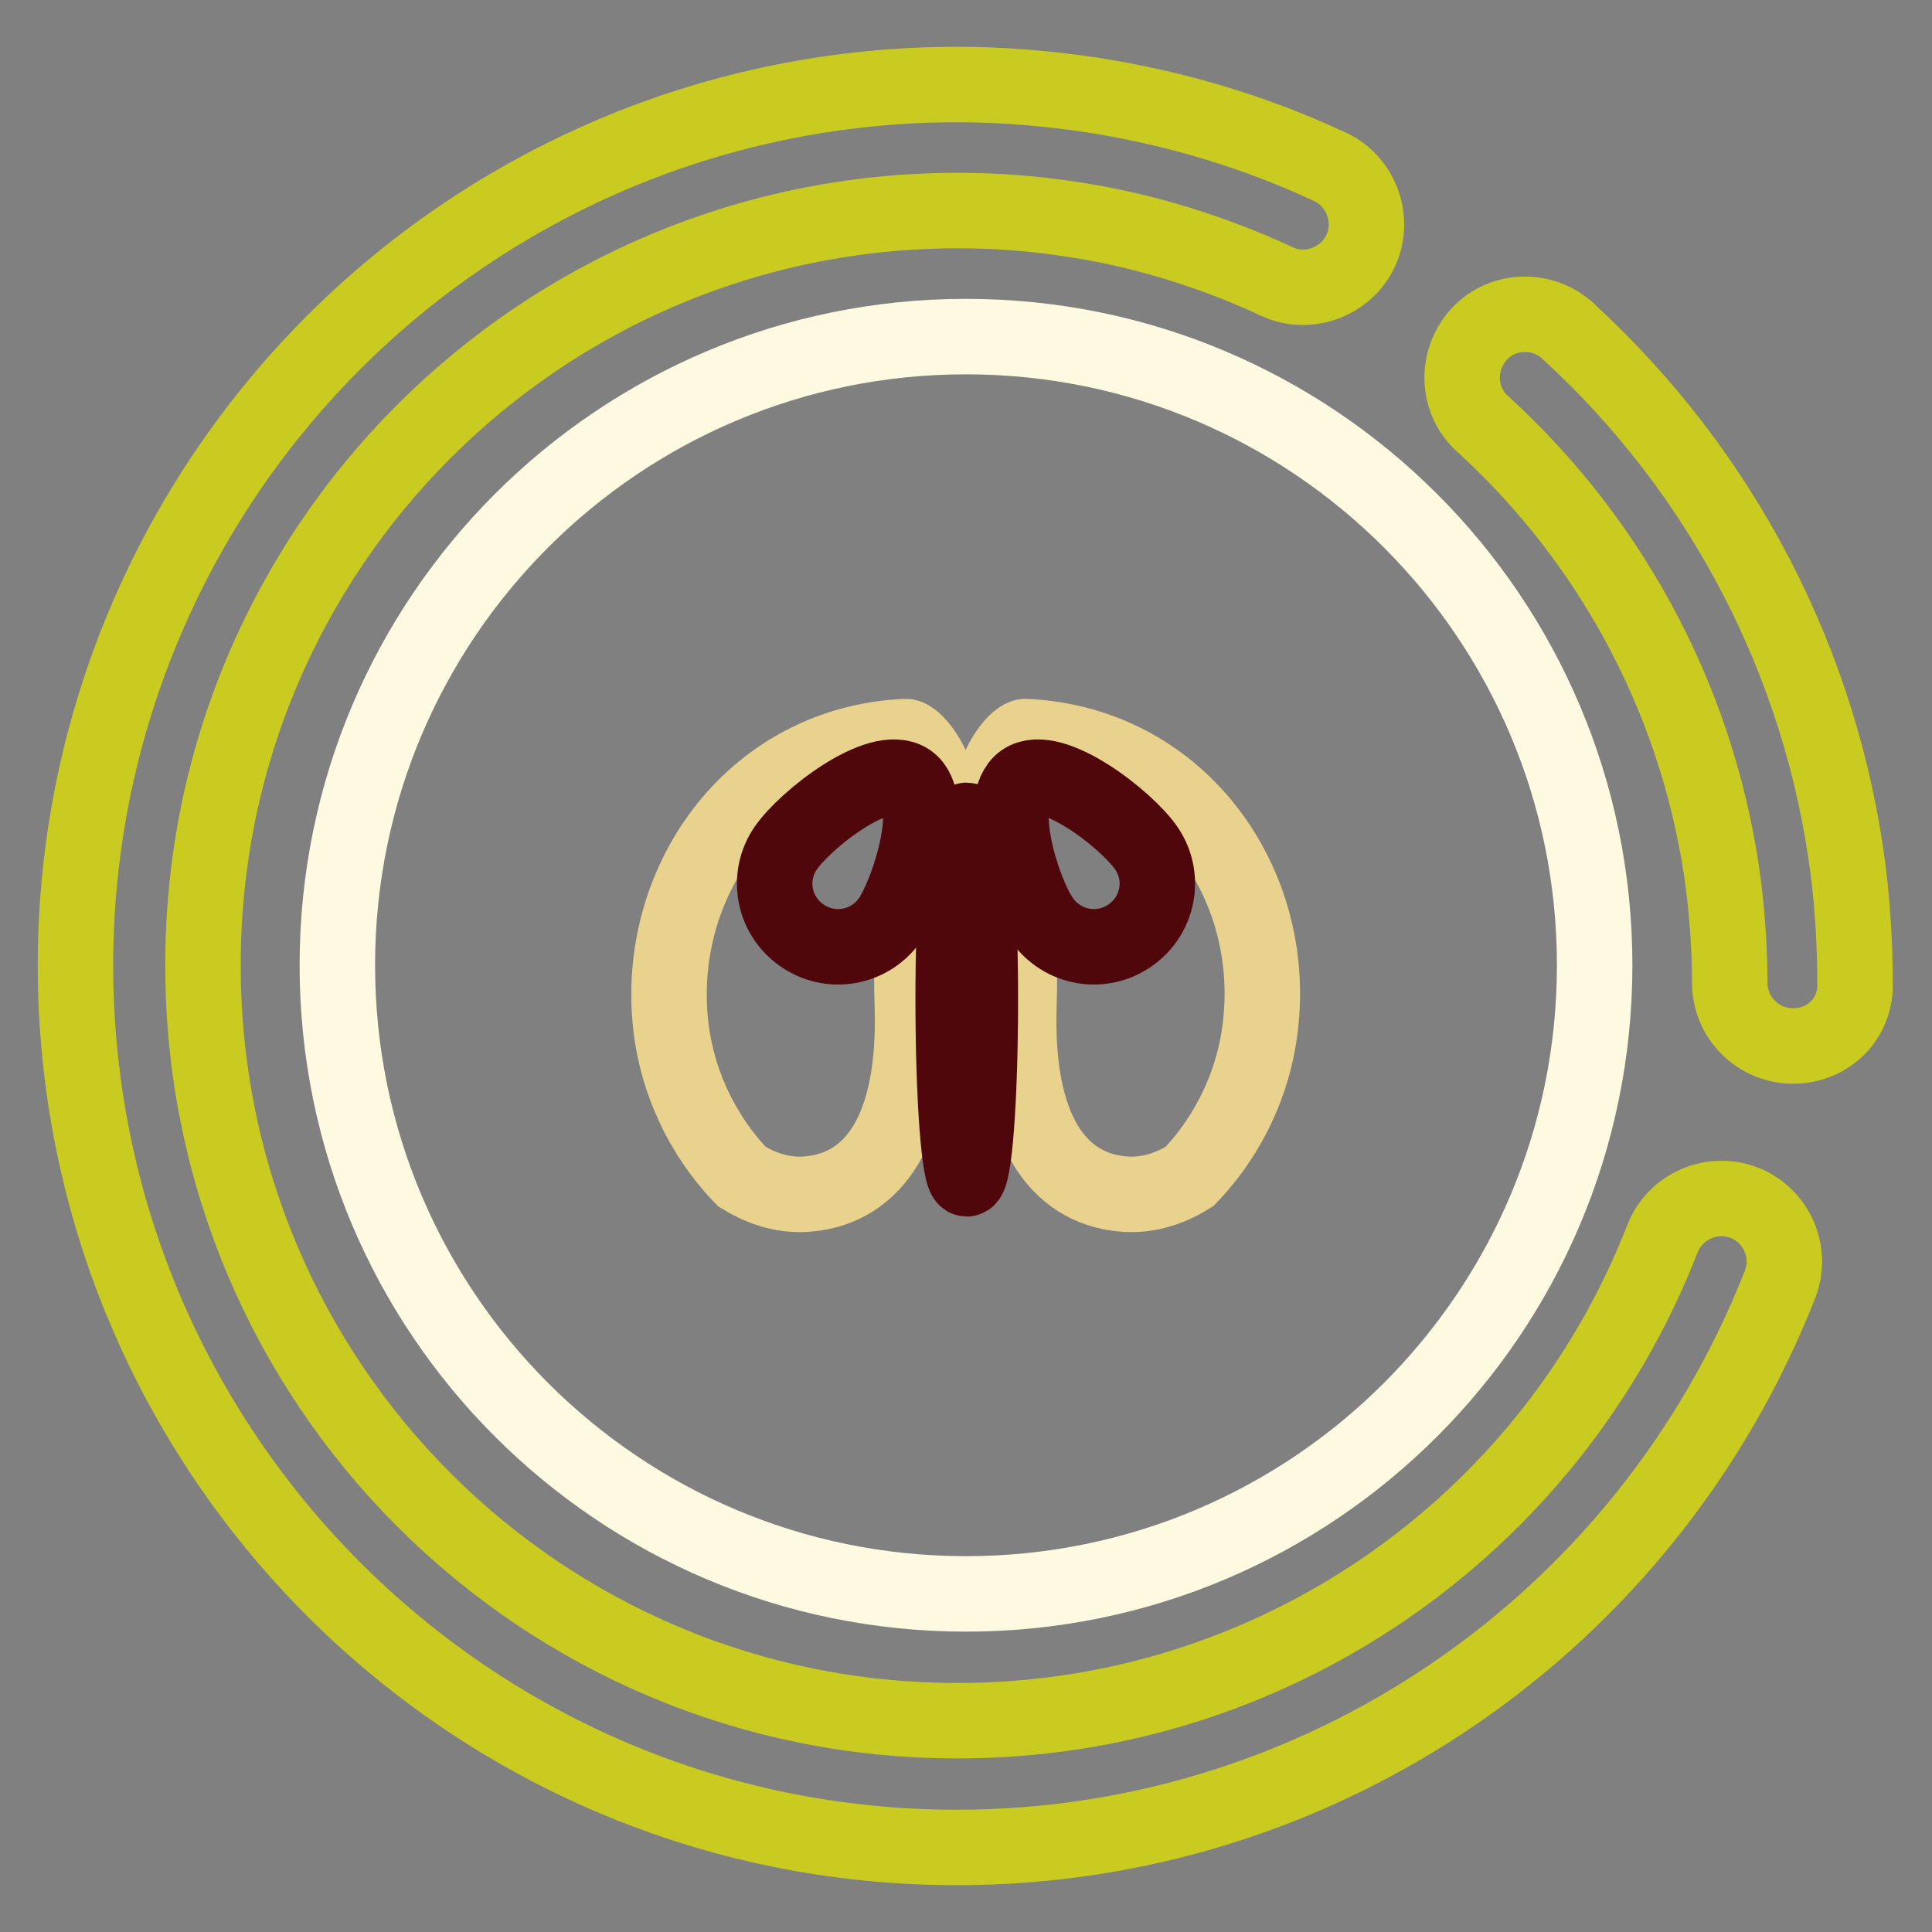
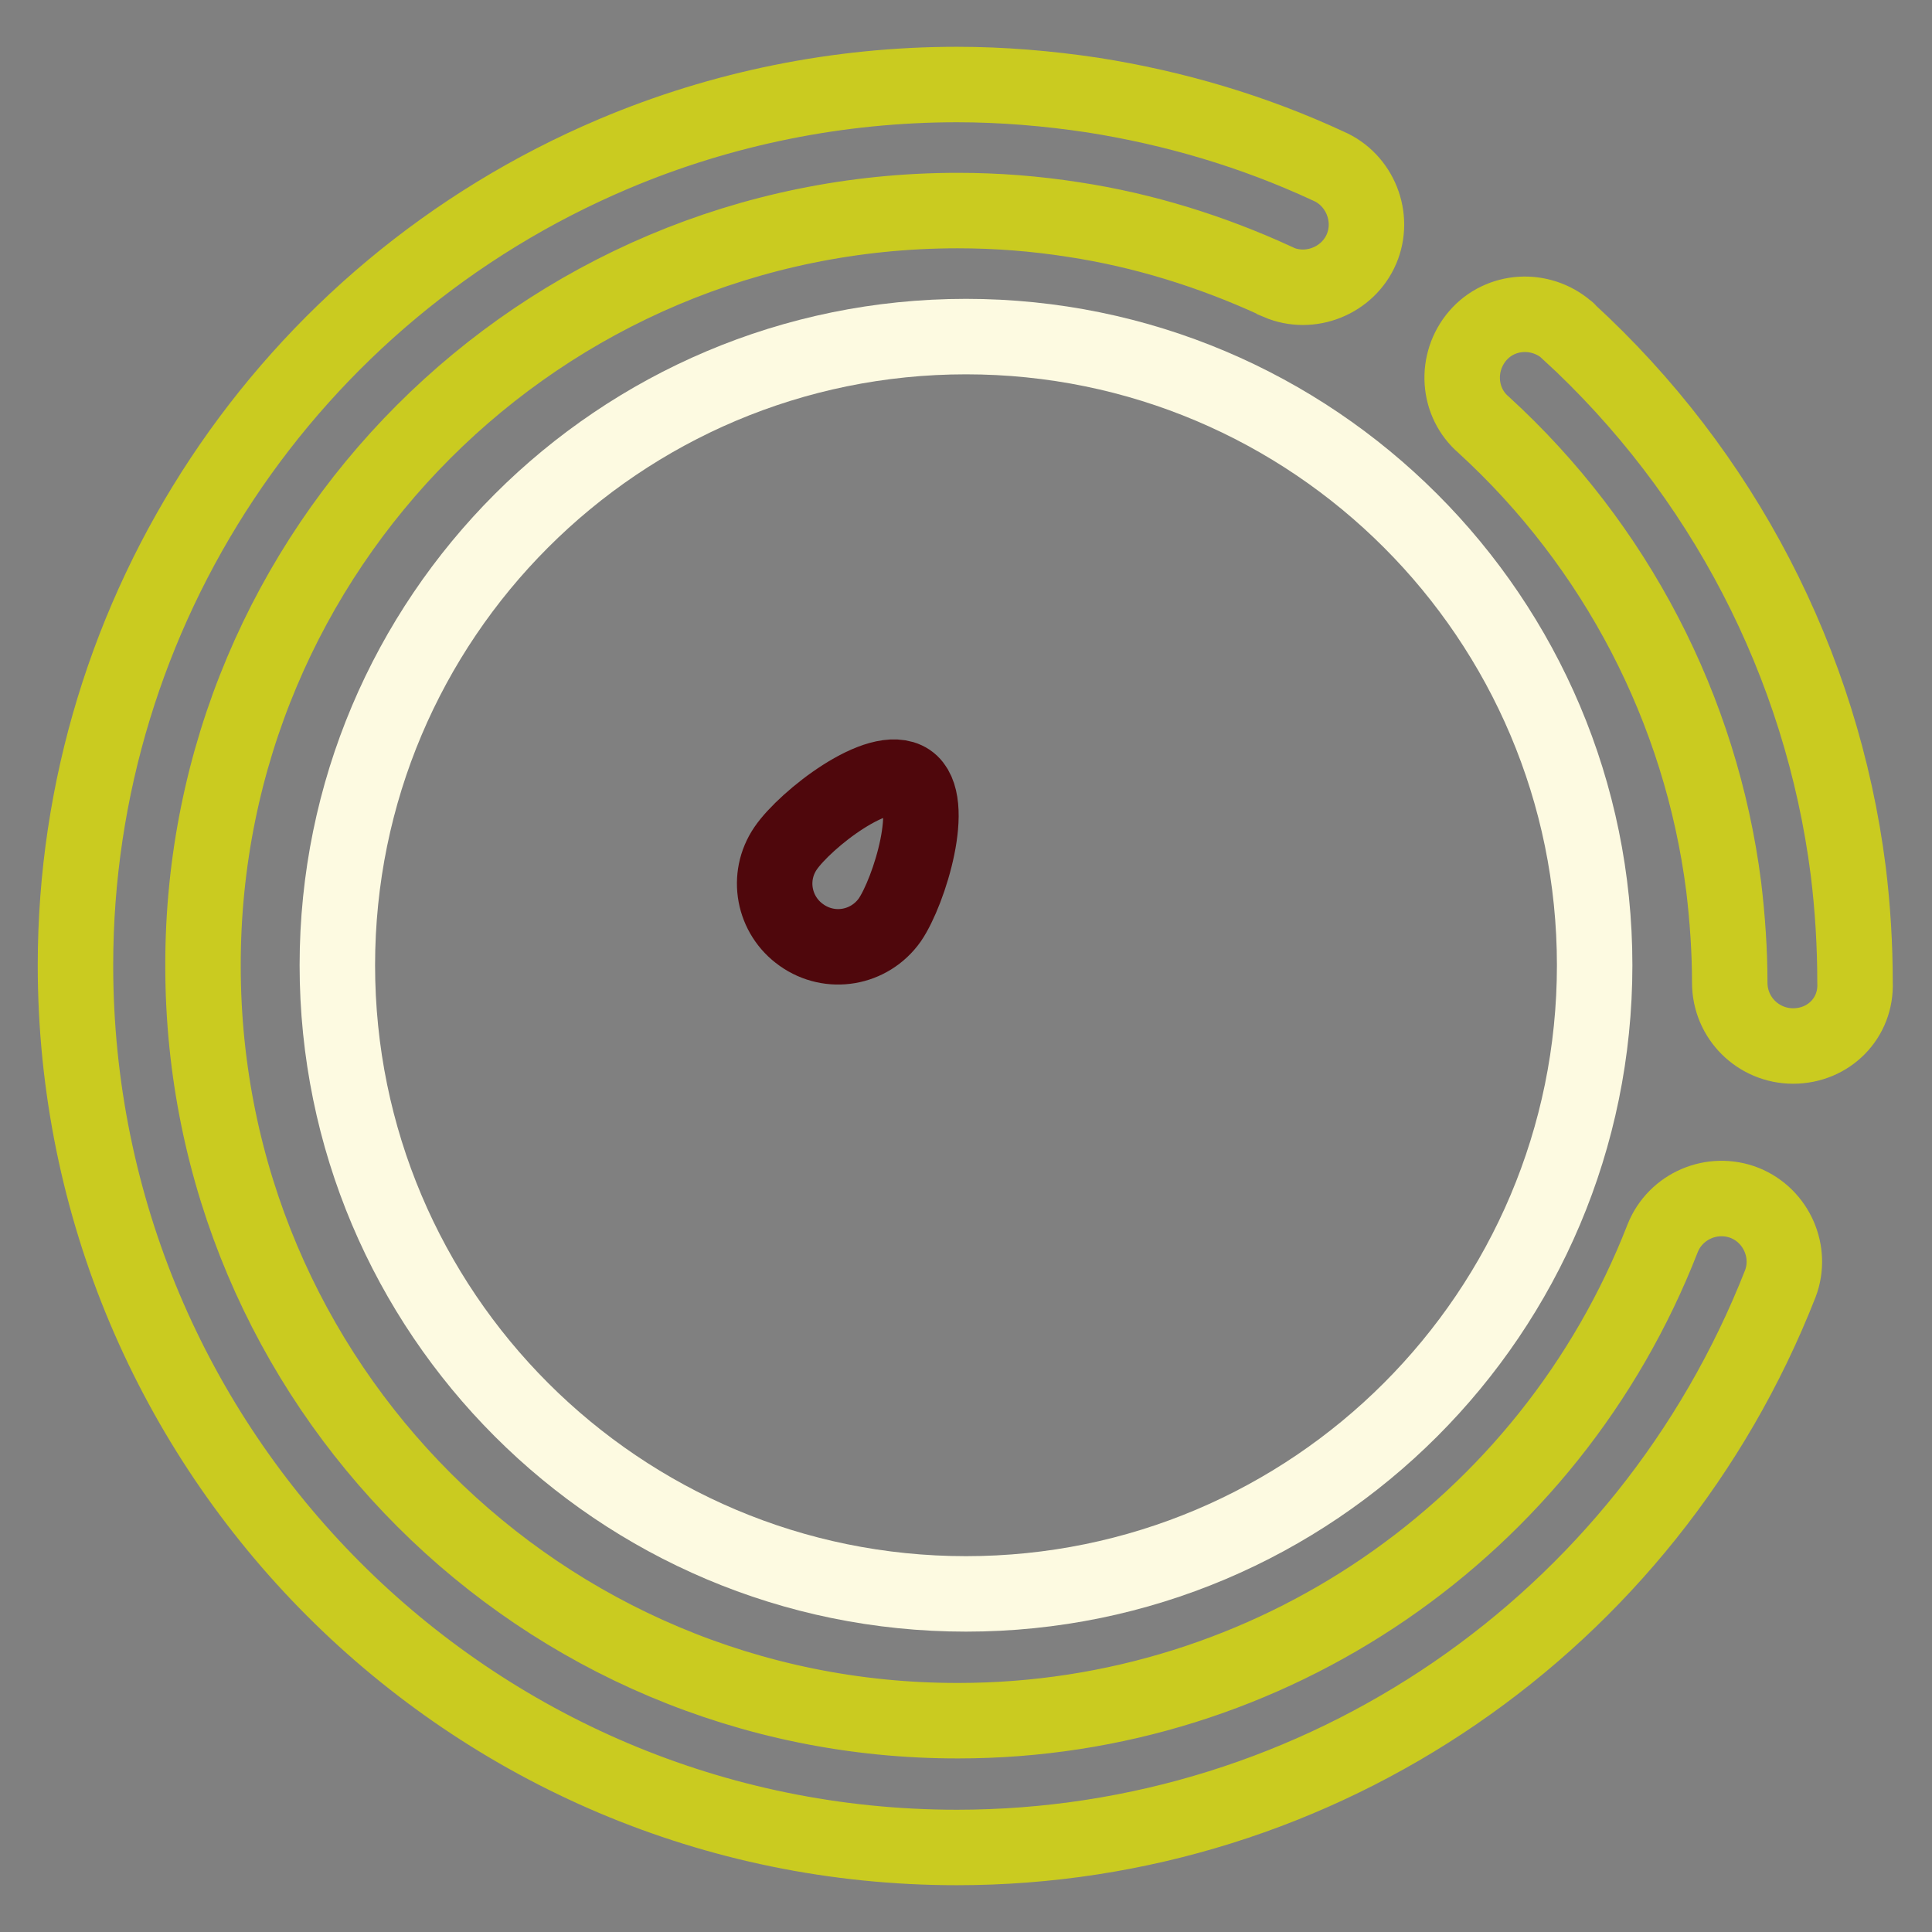
<svg xmlns="http://www.w3.org/2000/svg" version="1.1" x="0px" y="0px" viewBox="0 0 256 256" enable-background="new 0 0 256 256" xml:space="preserve">
  <rect x="0" y="0" width="256" height="256" fill="#808080" stroke="none" />
  <g>
    <path stroke-width="10" fill-opacity="0" stroke="#cacb20" d="M126.8,244.8C62.2,244.8,10,192.4,10,127.9C10,81,38.1,38.7,81.3,20.4c14.4-6.1,29.9-9.2,45.5-9.2 c6,0,12,0.5,18,1.4c10.8,1.7,21.3,4.8,31.2,9.4c4.2,1.8,6.2,6.8,4.4,11c-1.8,4.2-6.8,6.2-11,4.4c-0.1-0.1-0.3-0.1-0.4-0.2 c-8.5-3.9-17.5-6.7-26.7-8.1c-5.1-0.8-10.2-1.2-15.4-1.2c-55.3,0-100.1,44.8-100,100.1c0,55.3,44.8,100.1,100.1,100 c41.3,0,78.3-25.4,93.3-63.9c1.7-4.3,6.6-6.4,10.9-4.7c4.2,1.7,6.3,6.5,4.7,10.7C218.2,215.2,175,244.8,126.8,244.8L126.8,244.8z  M237.6,138.6c-4.6,0-8.4-3.7-8.4-8.4c0-4.2-0.3-8.5-0.8-12.7c-3-23.5-14.3-45.2-31.8-61.2c-3.5-3-3.8-8.3-0.8-11.8 c3-3.5,8.3-3.8,11.8-0.8c0.1,0.1,0.2,0.1,0.2,0.2c20.4,18.7,33.6,44,37.1,71.5c0.6,4.9,0.9,9.8,0.9,14.8 C246,134.9,242.3,138.6,237.6,138.6z" />
    <path stroke-width="10" fill-opacity="0" stroke="#fdfae1" d="M44.7,127.9c0,46,37.3,83.3,83.3,83.3c46,0,83.3-37.3,83.3-83.3c0-46-37.3-83.3-83.3-83.3 C82,44.6,44.7,81.9,44.7,127.9z" />
-     <path stroke-width="10" fill-opacity="0" stroke="#e8d28d" d="M88.8,135.1c0.7,7.8,4.1,15.2,9.5,20.8c2.9,1.8,5.9,2.6,8.9,2.3c8.6-0.8,14.1-8.6,13.7-24.5 c-0.2-6.9-0.2-13.3,2.8-21c3.3-8.5-2.3-15.2-3.7-15.1C100.1,98.5,87.1,116.2,88.8,135.1z" />
    <path stroke-width="10" fill-opacity="0" stroke="#4f070c" d="M117.9,121.9c-2.7,3.8-7.9,4.7-11.7,2c-3.7-2.6-4.7-7.7-2.1-11.5c2.6-3.8,12.4-11.5,16.3-8.9 C124.2,106.1,120.5,118.1,117.9,121.9z" />
-     <path stroke-width="10" fill-opacity="0" stroke="#e8d28d" d="M167.1,135.1c-0.7,7.8-4.1,15.2-9.5,20.8c-2.9,1.8-5.9,2.6-8.9,2.3c-8.6-0.8-14.1-8.6-13.7-24.5 c0.2-6.9,0.2-13.3-2.8-21c-3.3-8.5,2.3-15.2,3.7-15.1C155.8,98.5,168.9,116.2,167.1,135.1z" />
-     <path stroke-width="10" fill-opacity="0" stroke="#4f070c" d="M138.1,121.9c2.7,3.8,7.9,4.7,11.7,2c3.7-2.6,4.7-7.7,2.1-11.5c-2.6-3.8-12.5-11.5-16.3-8.9 C131.8,106.1,135.4,118.1,138.1,121.9z" />
-     <path stroke-width="10" fill-opacity="0" stroke="#4f070c" d="M126.3,132.4c0,13.1,0.8,23.8,1.8,23.8c1,0,1.8-10.6,1.8-23.7c0,0,0-0.1,0-0.1c0-13.1-0.8-23.7-1.8-23.7 S126.3,119.3,126.3,132.4z" />
  </g>
</svg>